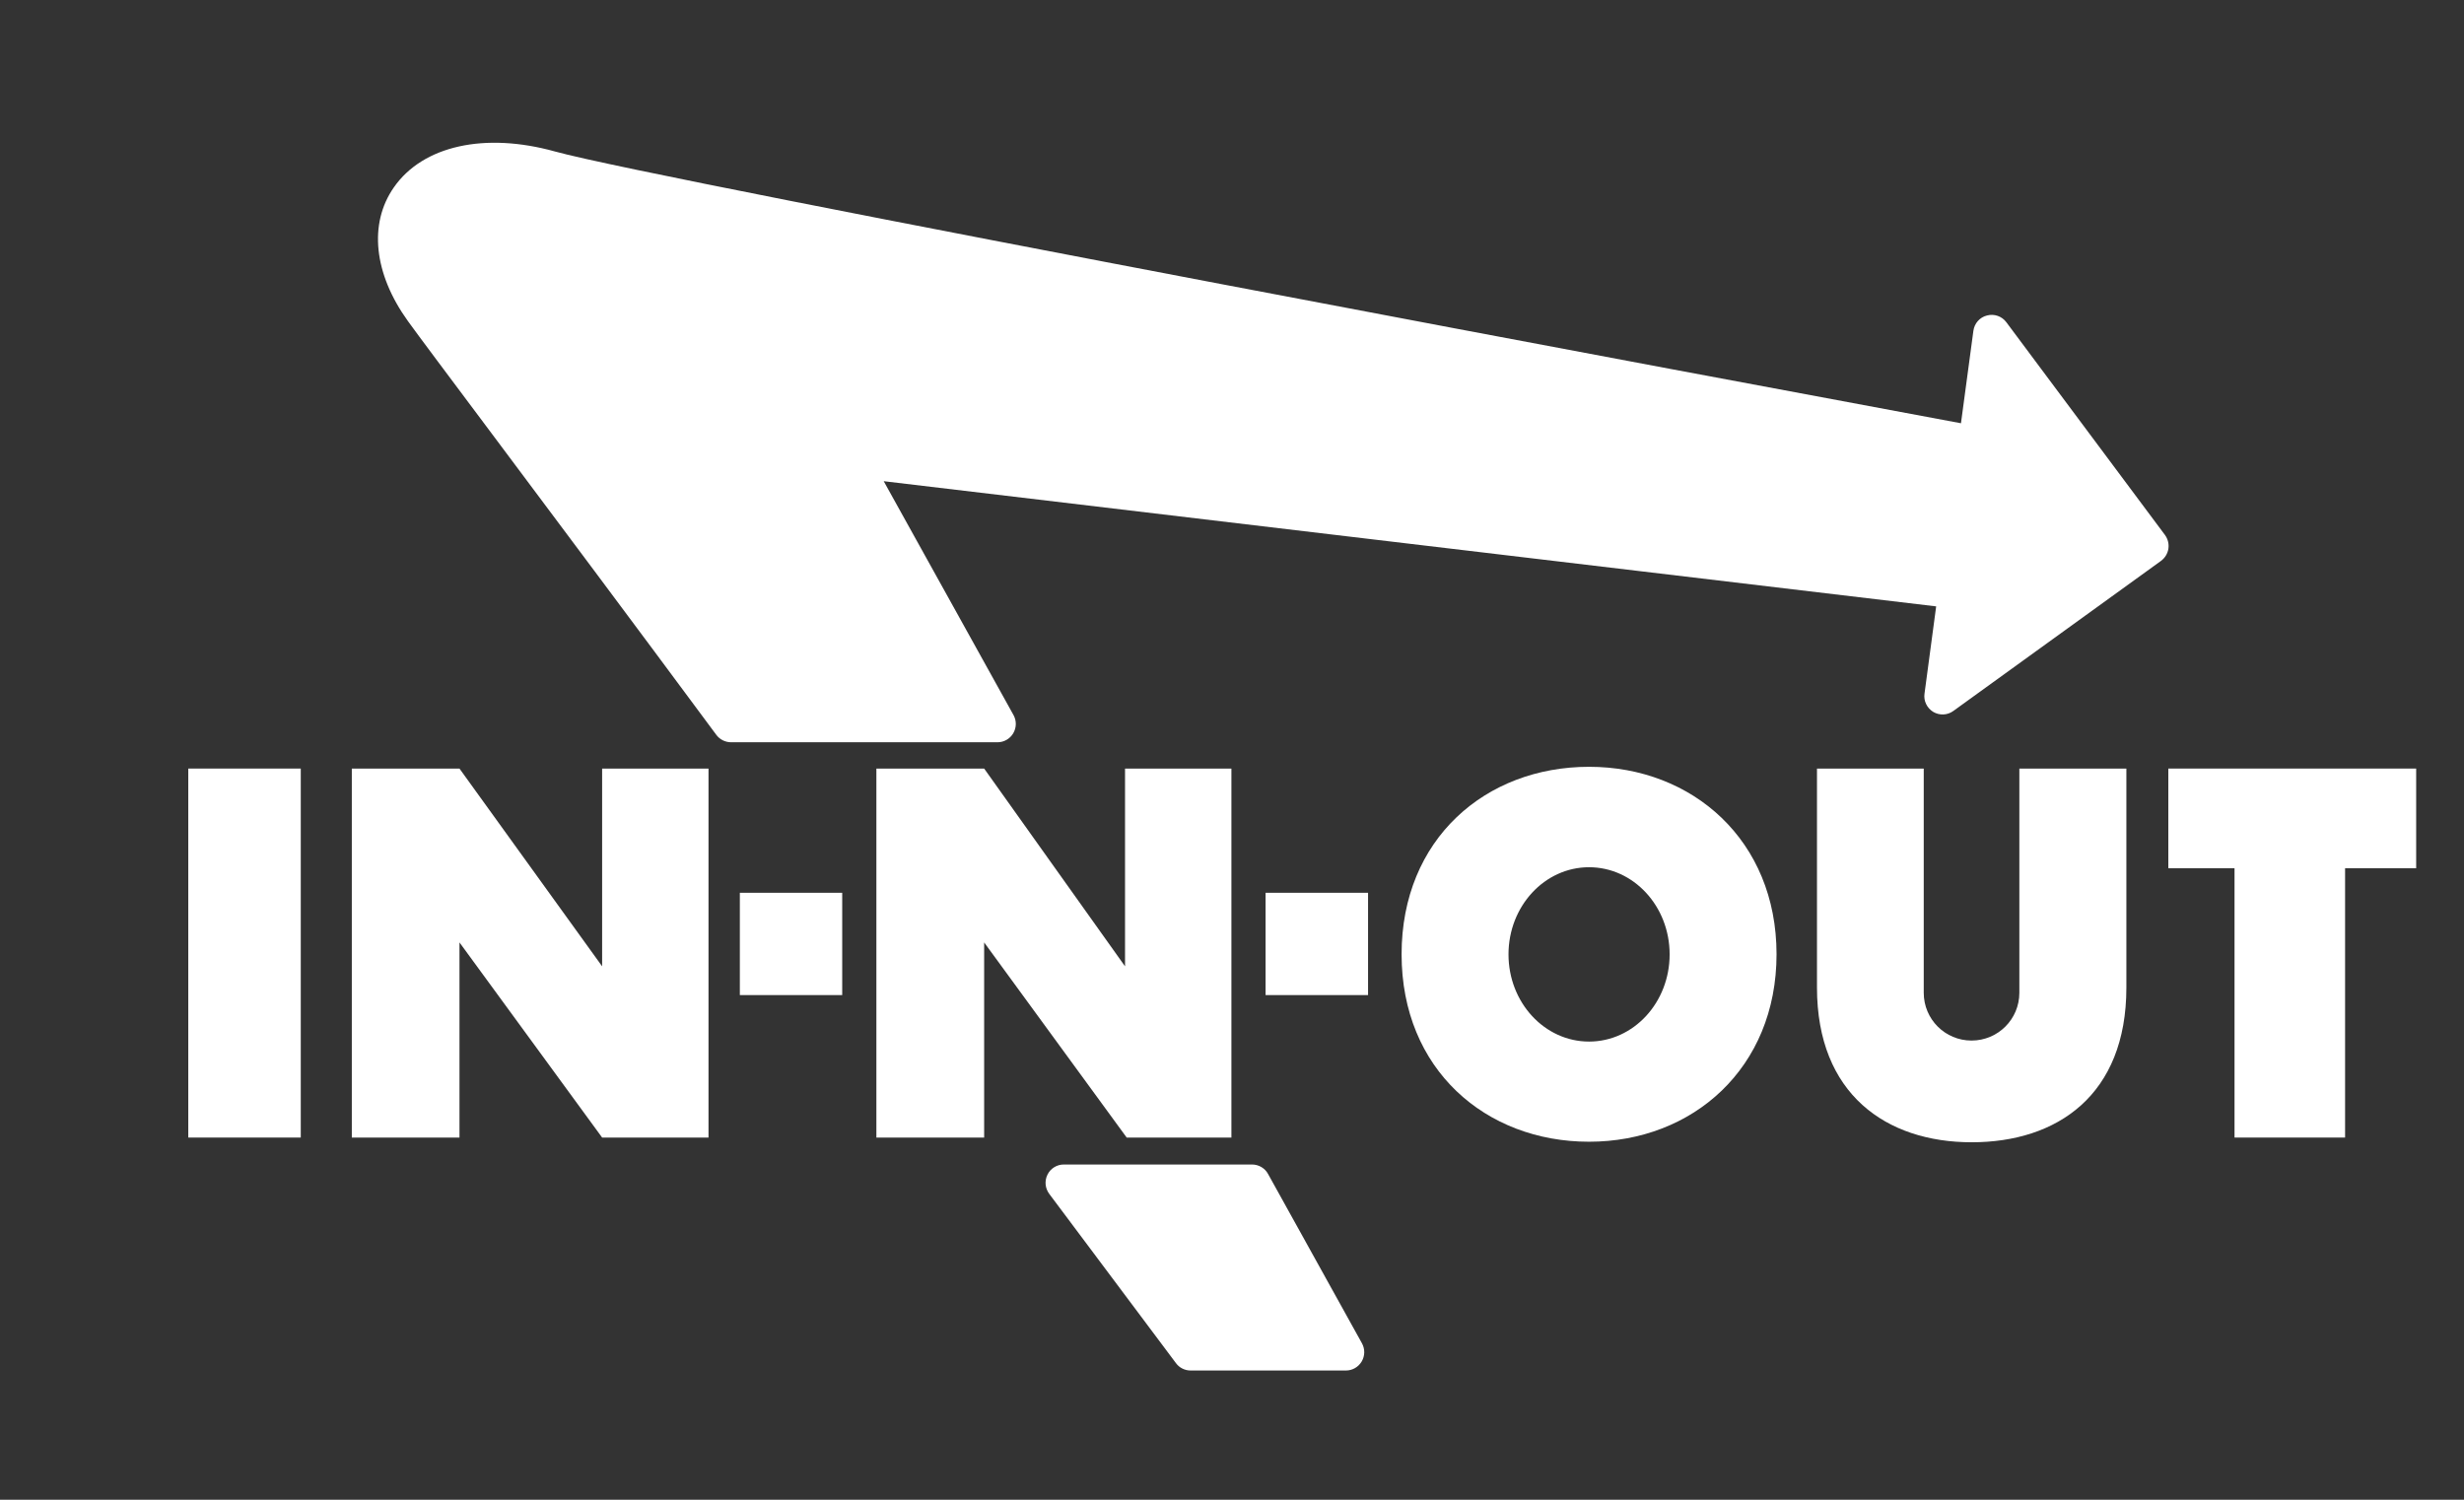
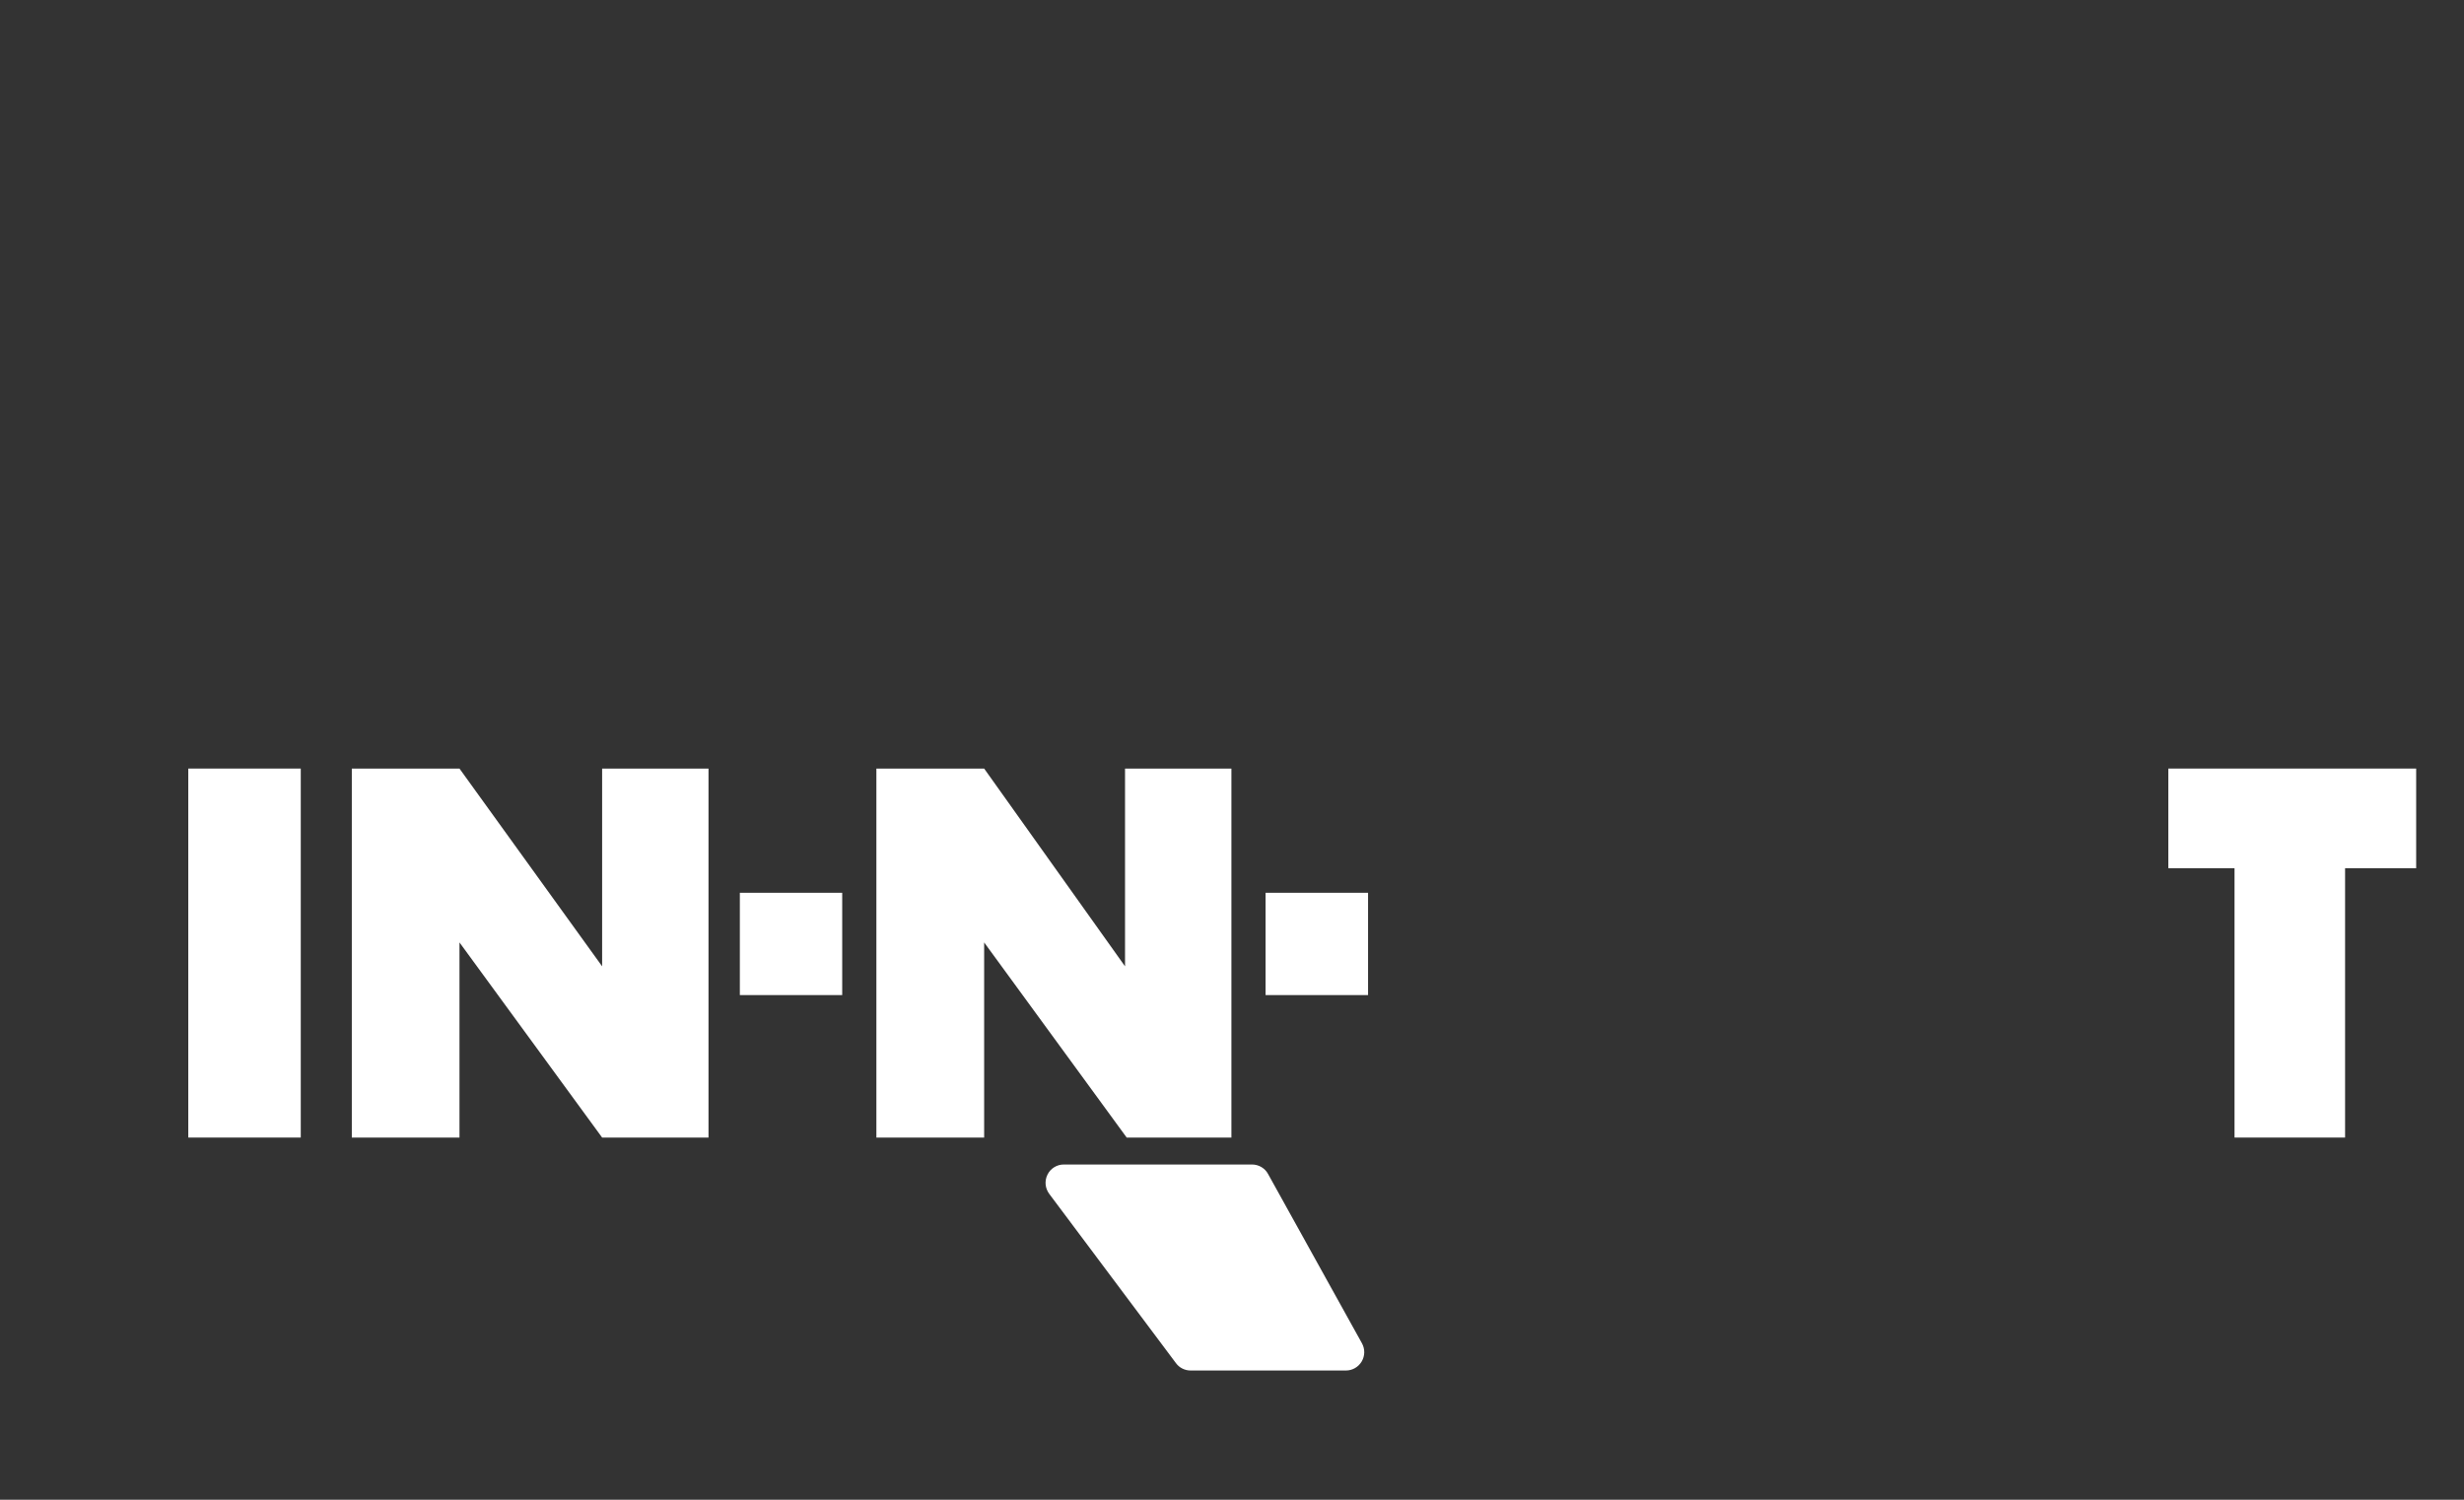
<svg xmlns="http://www.w3.org/2000/svg" width="46" height="28" viewBox="0 0 46 28" fill="none">
  <rect x="0" y="0" width="46" height="28" fill="#333333" stroke="none" />
  <g clip-path="url(#clip0_4406_19459)">
    <path fill-rule="evenodd" clip-rule="evenodd" d="M5.615 21.238V14.349H3.515V21.238H5.615Z" fill="white" />
    <path fill-rule="evenodd" clip-rule="evenodd" d="M11.241 14.349V18.041L8.578 14.349H6.568V21.238H8.578V17.595L11.241 21.238H13.227V14.349H11.241Z" fill="white" />
    <path fill-rule="evenodd" clip-rule="evenodd" d="M21.003 14.349V18.041L18.373 14.349H16.361V21.238H18.373V17.595L21.034 21.238H22.989V14.349H21.003Z" fill="white" />
    <path fill-rule="evenodd" clip-rule="evenodd" d="M15.723 18.578V16.668H13.812V18.578H15.723Z" fill="white" />
    <path fill-rule="evenodd" clip-rule="evenodd" d="M25.54 18.578V16.668H23.627V18.578H25.54Z" fill="white" />
-     <path fill-rule="evenodd" clip-rule="evenodd" d="M29.666 14.316C27.732 14.316 26.166 15.666 26.166 17.816C26.166 19.966 27.735 21.316 29.666 21.316C31.6 21.316 33.166 19.942 33.166 17.816C33.166 15.69 31.598 14.316 29.666 14.316ZM29.666 19.446C28.835 19.446 28.162 18.718 28.162 17.818C28.162 16.919 28.835 16.191 29.666 16.191C30.497 16.191 31.17 16.919 31.17 17.818C31.17 18.718 30.497 19.446 29.666 19.446Z" fill="white" />
-     <path fill-rule="evenodd" clip-rule="evenodd" d="M39.697 14.349V18.438C39.697 20.448 38.403 21.326 36.809 21.326C35.214 21.326 33.921 20.426 33.921 18.438V14.349H35.914V18.535C35.914 19.029 36.313 19.427 36.806 19.427C37.3 19.427 37.699 19.029 37.699 18.535V14.349H39.697Z" fill="white" />
    <path fill-rule="evenodd" clip-rule="evenodd" d="M45.107 14.349H40.48V16.21H41.716V21.238H43.78V16.21H45.107V14.349Z" fill="white" />
    <path fill-rule="evenodd" clip-rule="evenodd" d="M25.426 25.079C25.485 25.186 25.483 25.314 25.421 25.419C25.359 25.523 25.248 25.587 25.127 25.587H22.227C22.12 25.587 22.018 25.537 21.954 25.45L19.588 22.289C19.51 22.184 19.498 22.047 19.555 21.931C19.612 21.814 19.731 21.741 19.861 21.741H23.373C23.496 21.741 23.613 21.807 23.672 21.916L25.426 25.079Z" fill="white" />
-     <path fill-rule="evenodd" clip-rule="evenodd" d="M40.481 10.246C40.467 10.337 40.417 10.417 40.343 10.472L36.466 13.274C36.355 13.355 36.208 13.36 36.091 13.291C35.975 13.22 35.909 13.087 35.928 12.952L36.146 11.321L16.498 8.984L18.921 13.35C18.98 13.457 18.978 13.585 18.916 13.69C18.855 13.794 18.743 13.858 18.622 13.858H13.649C13.54 13.858 13.437 13.806 13.373 13.72C11.788 11.58 10.284 9.57 9.185 8.101C8.388 7.036 7.811 6.267 7.617 5.997C6.978 5.112 6.879 4.177 7.353 3.498C7.894 2.72 9.05 2.463 10.364 2.829C12.294 3.365 32.857 7.204 36.609 7.902L36.841 6.175C36.86 6.037 36.96 5.923 37.095 5.89C37.23 5.854 37.373 5.904 37.456 6.016L40.419 9.99C40.472 10.064 40.495 10.156 40.481 10.246Z" fill="white" />
-     <path fill-rule="evenodd" clip-rule="evenodd" d="M9.734 7.693C8.939 6.63 8.365 5.864 8.173 5.598C7.705 4.95 7.611 4.329 7.914 3.89C8.284 3.358 9.153 3.204 10.18 3.489C12.212 4.053 34.32 8.173 36.835 8.64C36.928 8.657 37.022 8.635 37.098 8.581C37.174 8.526 37.224 8.443 37.236 8.351L37.404 7.098L39.659 10.121L36.709 12.252L36.868 11.068C36.88 10.977 36.856 10.885 36.799 10.811C36.742 10.738 36.662 10.693 36.569 10.681L15.913 8.225C15.785 8.211 15.659 8.268 15.588 8.374C15.517 8.481 15.51 8.619 15.574 8.73L18.039 13.175H13.818C12.273 11.084 10.809 9.129 9.734 7.693Z" fill="white" />
-     <path fill-rule="evenodd" clip-rule="evenodd" d="M20.545 22.427H23.172L24.546 24.901H22.398L20.545 22.427Z" fill="white" />
  </g>
  <defs>
    <clipPath id="clip0_4406_19459">
      <rect width="45.085" height="28" fill="white" transform="translate(0.043)" />
    </clipPath>
  </defs>
</svg>